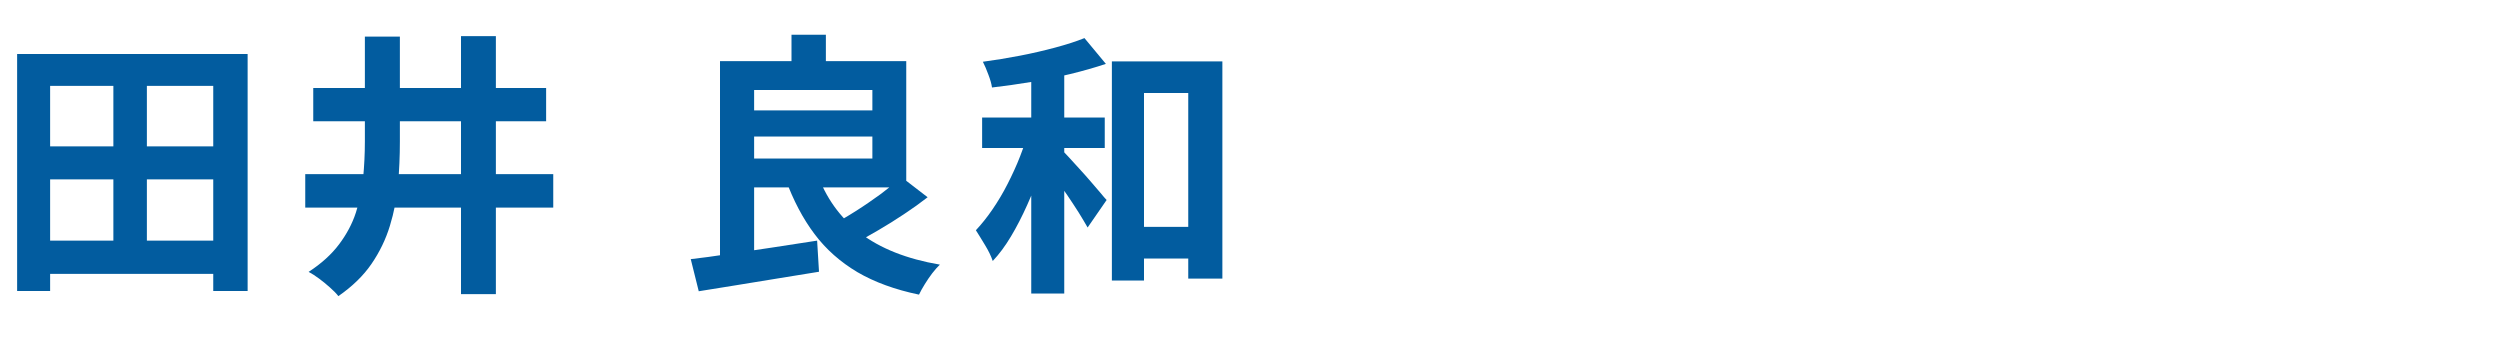
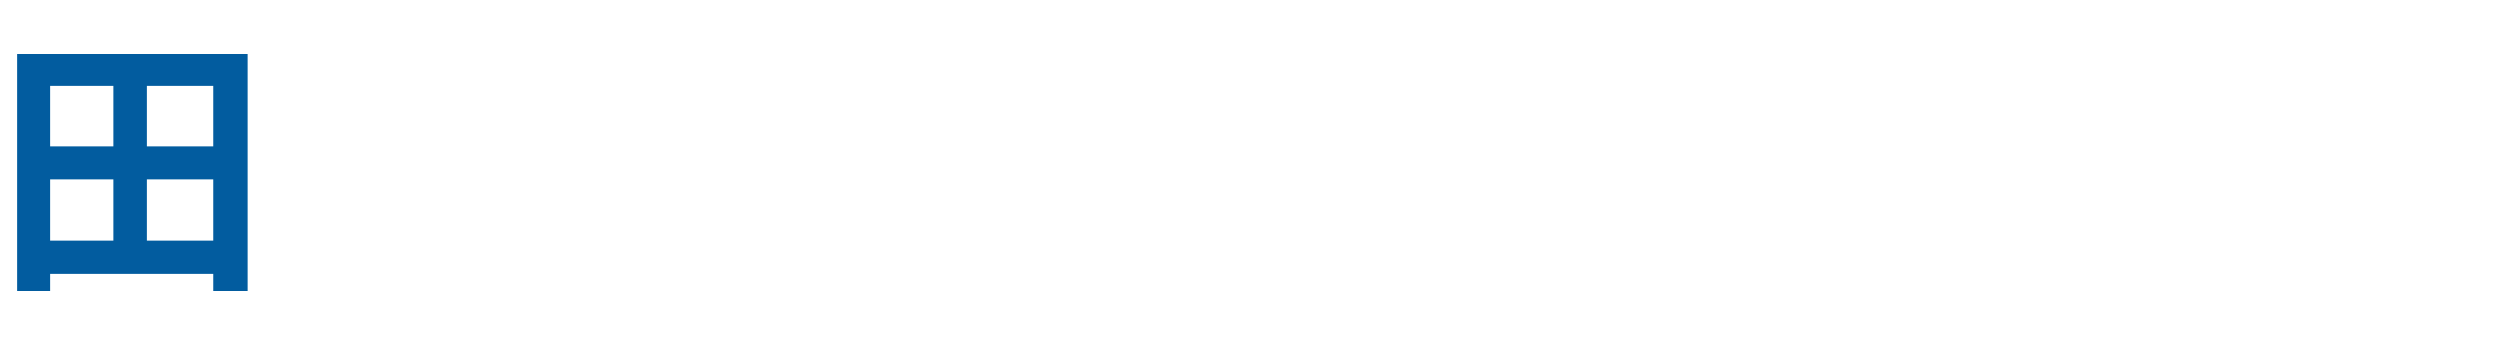
<svg xmlns="http://www.w3.org/2000/svg" id="_レイヤー_1" data-name="レイヤー 1" width="200" height="27" viewBox="0 0 200 27">
  <path d="M1.37,4.32h18.44v18.96h-2.75V6.87H4.01v16.41H1.37V4.32ZM2.86,11.71h15.49v2.64H2.86v-2.64ZM2.86,19.25h15.38v2.66H2.86v-2.66ZM9.07,5.5h2.68v15.14h-2.68V5.5Z" fill="#025c9f" />
-   <path d="M24.42,13.93h19.84v2.68h-19.84v-2.68ZM29.2,2.93h2.79v8.4c0,1.16-.05,2.3-.15,3.43-.1,1.13-.32,2.23-.65,3.31s-.82,2.09-1.47,3.04c-.65.95-1.54,1.81-2.65,2.58-.16-.21-.38-.43-.66-.68-.28-.25-.57-.49-.88-.72s-.59-.41-.84-.54c1.03-.67,1.84-1.41,2.44-2.21.6-.8,1.05-1.64,1.34-2.53.29-.89.49-1.81.58-2.77.09-.96.14-1.93.14-2.92V2.93ZM25.06,7.04h18.63v2.66h-18.63v-2.66ZM36.88,2.89h2.79v20.64h-2.79V2.89Z" fill="#025c9f" />
-   <path d="M55.27,20.73c.87-.1,1.85-.23,2.96-.4,1.11-.16,2.27-.33,3.5-.52s2.44-.37,3.64-.56l.15,2.49c-1.11.18-2.24.36-3.39.55-1.14.19-2.25.37-3.31.54-1.06.17-2.04.33-2.92.47l-.64-2.57ZM57.6,4.89h2.73v16.26l-2.73.2V4.89ZM59.01,4.89h13.49v10.1h-13.49v-2.31h10.78v-5.48h-10.78v-2.31ZM59.12,8.83h11.7v2.09h-11.7v-2.09ZM65.34,13.78c.7,2.01,1.86,3.63,3.46,4.86,1.61,1.23,3.74,2.08,6.39,2.53-.19.18-.39.41-.61.69s-.41.58-.6.88c-.19.3-.34.58-.46.83-1.92-.4-3.56-1-4.93-1.8-1.36-.81-2.51-1.82-3.43-3.05-.92-1.22-1.69-2.68-2.31-4.37l2.49-.57ZM63.32,2.78h2.75v3.32h-2.75v-3.32ZM72.12,14.17l2.09,1.61c-.59.46-1.22.91-1.9,1.36-.68.45-1.36.88-2.05,1.28-.68.4-1.32.75-1.9,1.06l-1.76-1.5c.57-.31,1.2-.67,1.87-1.1.67-.42,1.33-.88,1.98-1.35.64-.48,1.2-.93,1.67-1.35Z" fill="#025c9f" />
-   <path d="M82.33,10.34l1.76.59c-.24.88-.51,1.79-.84,2.73-.32.94-.68,1.86-1.08,2.75-.4.89-.83,1.73-1.29,2.5-.46.77-.95,1.43-1.46,1.97-.13-.38-.33-.8-.61-1.26s-.52-.86-.74-1.2c.45-.48.9-1.04,1.33-1.67.43-.63.84-1.31,1.21-2.04.37-.73.71-1.46,1-2.21.29-.75.53-1.47.7-2.16ZM78.57,9.4h9.81v2.44h-9.81v-2.44ZM86.75,3.04l1.72,2.07c-.87.29-1.81.56-2.84.81-1.03.25-2.08.46-3.15.64-1.07.18-2.11.32-3.12.44-.04-.29-.14-.64-.29-1.03-.15-.4-.29-.74-.44-1.03.97-.13,1.95-.29,2.94-.48.99-.19,1.93-.41,2.83-.65.89-.24,1.68-.49,2.35-.76ZM82.5,5.02h2.64v18.46h-2.64V5.02ZM84.92,11.97c.13.12.32.32.57.59.25.28.53.59.84.92.31.34.61.67.9,1.01.29.34.56.65.79.92.23.28.4.48.51.59l-1.52,2.2c-.19-.34-.43-.73-.71-1.19-.29-.45-.59-.92-.92-1.4-.33-.48-.65-.92-.95-1.34s-.56-.77-.78-1.07l1.28-1.25ZM88.95,4.91h8.84v17.38h-2.73V7.44h-3.54v15h-2.57V4.91ZM89.9,18.15h6.6v2.53h-6.6v-2.53Z" fill="#025c9f" />
</svg>